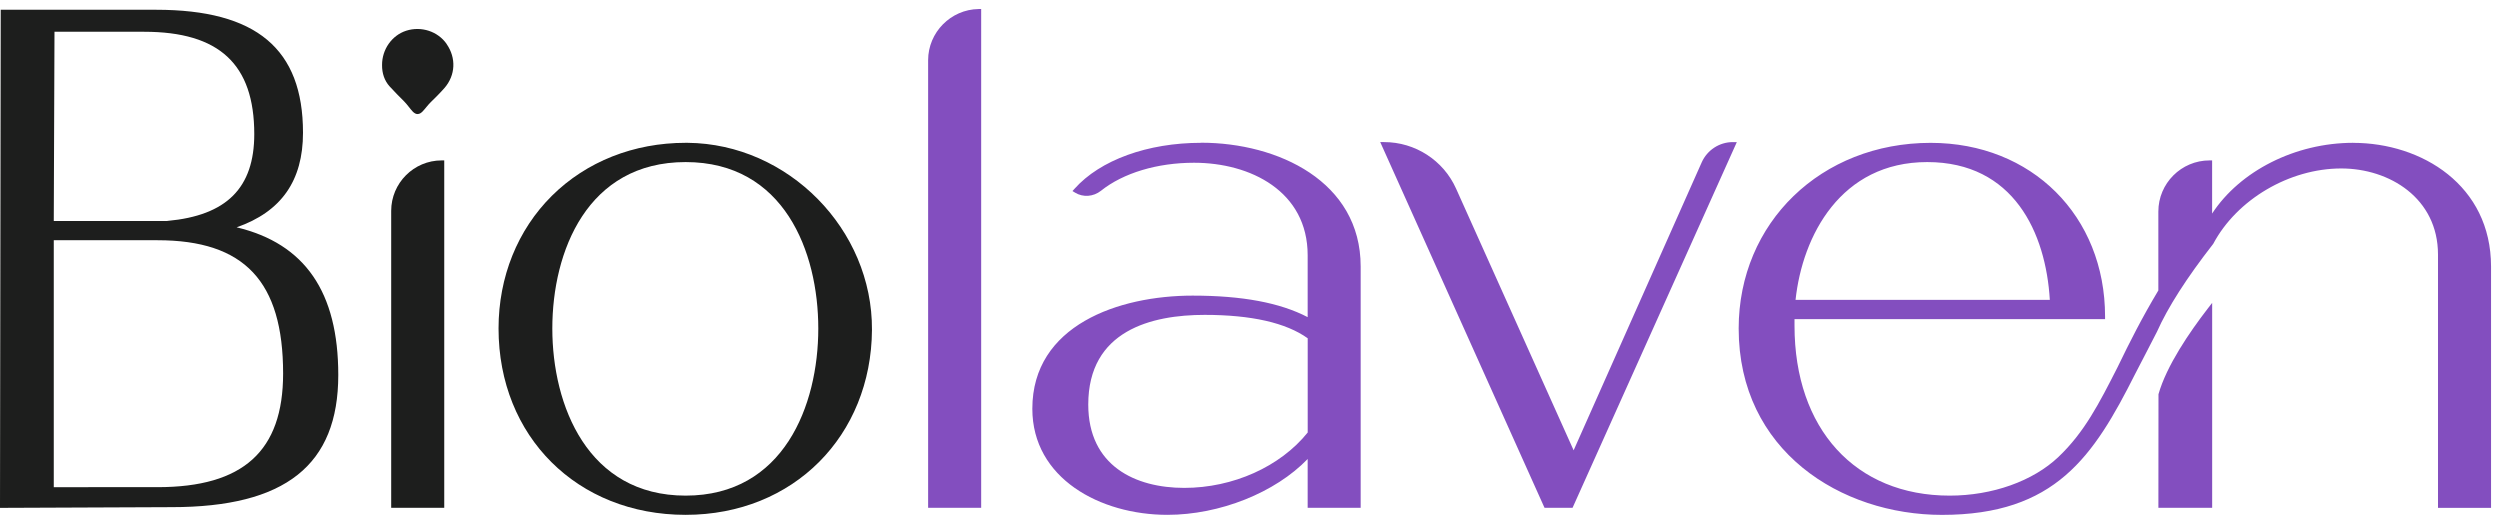
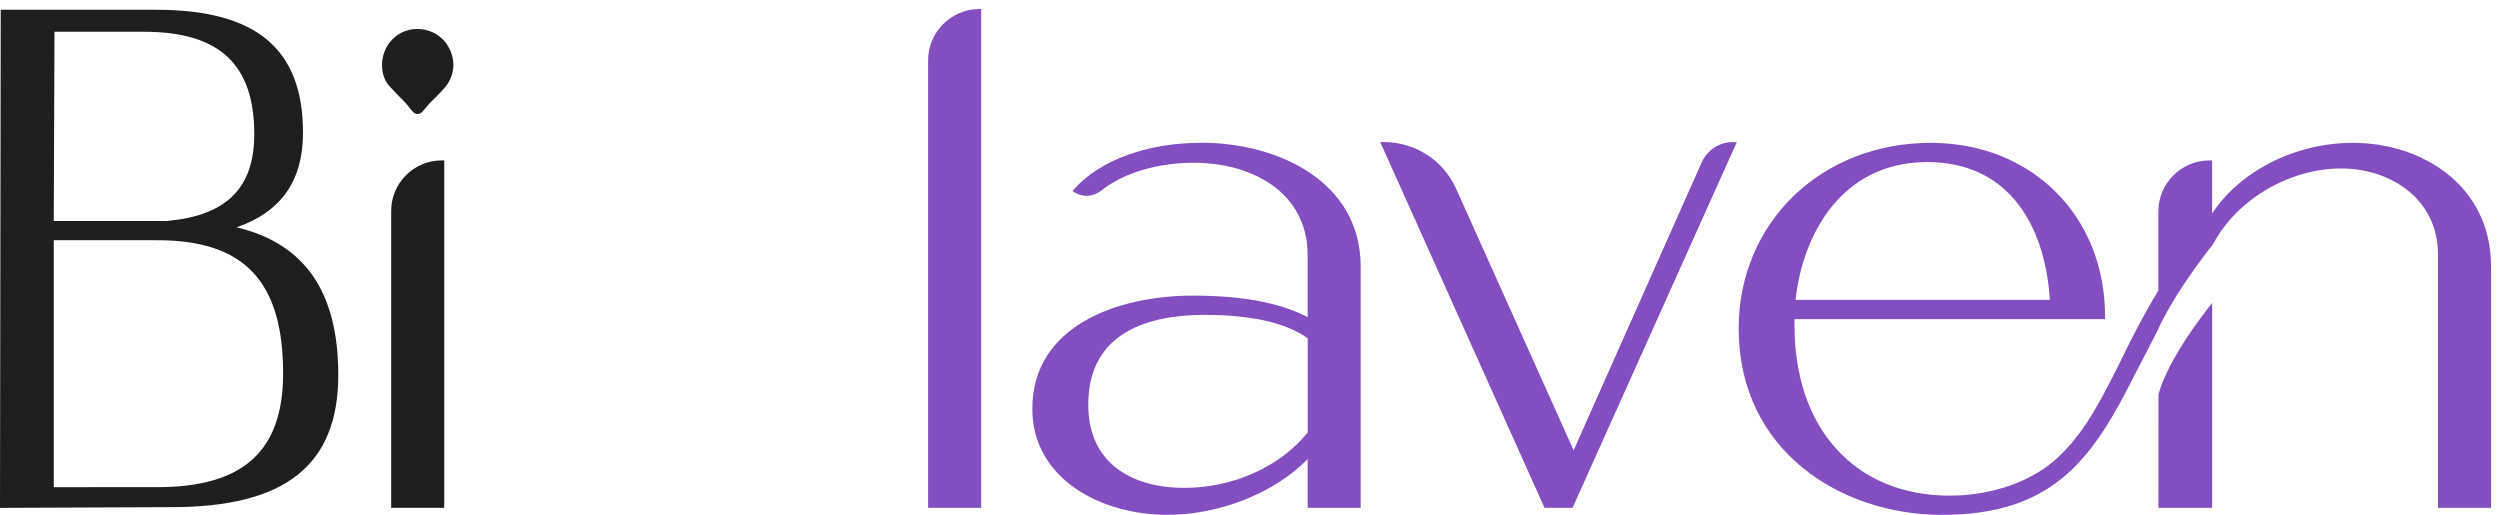
<svg xmlns="http://www.w3.org/2000/svg" id="Warstwa_1" data-name="Warstwa 1" viewBox="0 0 555.61 114.43">
  <defs>
    <style>      .cls-1 {        fill: #834ebf;      }      .cls-2 {        fill: #1d1e1d;      }    </style>
  </defs>
  <path class="cls-2" d="M52.59,50.52c9.92-3.46,14.75-10.35,14.75-21.02,0-18.65-10.38-27.33-32.65-27.33H.16l-.16,110.13v.57l38.14-.16c25.27,0,37.04-9.33,37.04-29.37,0-18.42-7.39-29.18-22.58-32.82M37.17,49.11H11.95l.16-42.05h19.93c16.69,0,24.47,7.22,24.47,22.74,0,11.96-6.14,18.1-19.33,19.3ZM11.95,53.39h23.06c19.31,0,27.91,9.14,27.91,29.63,0,17.23-8.87,25.25-27.91,25.25H11.95v-54.88Z" />
  <path class="cls-2" d="M98.15,35.65c-6.18,0-11.21,5.04-11.21,11.21v65.99h11.79V35.65h-.57Z" />
-   <path class="cls-2" d="M152.82,31.74h-.44c-11.51,0-22.05,4.17-29.71,11.76-7.65,7.59-11.87,18.06-11.87,29.5,0,24,17.49,41.42,41.57,41.42s41.26-17.67,41.42-41.09c.15-22.34-18.61-41.39-40.98-41.59M181.86,73.01c0,17.13-7.72,37.14-29.48,37.14s-29.63-20.01-29.63-37.14,7.76-36.99,29.63-36.99,29.48,19.92,29.48,36.99Z" />
  <path class="cls-1" d="M217.48,2.01c-6.18.09-11.21,5.19-11.21,11.37v99.48h11.79V2h-.58Z" />
  <path class="cls-1" d="M266.94,31.74c-11.9,0-22.42,3.82-28.13,10.21l-.46.51.59.36c1.77,1.08,4.06.91,5.74-.42,4.96-3.96,12.51-6.23,20.69-6.23,12.57,0,25.25,6.36,25.25,20.56v13.75c-6.17-3.21-14.55-4.78-25.56-4.78-16.43,0-35.63,6.59-35.63,25.14,0,15.48,15.09,23.58,30,23.58,11.67,0,23.99-4.94,31.19-12.41v10.84h11.78v-53.63c0-18.89-18.38-27.5-35.47-27.5M290.63,96.12c-6.11,7.6-16.6,12.31-27.44,12.31s-21.33-4.87-21.33-18.52c0-16.47,14.07-19.93,25.87-19.93,10.38,0,18.08,1.75,22.9,5.2v20.95Z" />
  <path class="cls-1" d="M385.11,31.58c-2.98,0-5.69,1.77-6.91,4.49l-28.47,64.01-26.13-58.17c-2.82-6.28-9.09-10.33-15.97-10.33h-.88l36.36,80.94.16.34h6.22l36.51-81.28h-.89Z" />
  <path class="cls-1" d="M479.71,87.62l-.02,25.24h11.95v-45.55l-1.03,1.33c-3.98,5.16-9.11,12.64-10.9,18.97" />
  <path class="cls-1" d="M522.98,31.74c-12.85,0-25.15,6.24-31.35,15.72v-11.81h-.57c-6.28,0-11.38,5.1-11.38,11.37v17.53c-3.69,6.15-6.44,11.64-8.86,16.64l-.23.47c-4.1,8.06-7.35,14.42-13.11,19.89-5.67,5.39-14.71,8.6-24.18,8.6-20.95,0-34.48-14.82-34.48-37.77v-1.46h69.02v-.57c0-22.37-16.3-38.6-38.76-38.6-24.33,0-42.67,17.73-42.67,41.26,0,27.19,22.73,41.42,45.18,41.42,25.19,0,33.69-12.97,42.92-31.29.8-1.53,1.61-3.1,2.44-4.71.78-1.52,1.58-3.08,2.43-4.71,2.4-5.4,6.58-11.94,12.5-19.53,5.24-9.86,16.93-16.75,28.45-16.75,10.69,0,21.5,6.58,21.5,19.14v56.29h11.79v-53.63c0-18.05-15.4-27.49-30.63-27.49M399.05,66.64c1.53-14.27,10.06-30.62,29.26-30.62s26.37,15.7,27.25,30.62h-56.51Z" />
  <path class="cls-2" d="M99.27,9.78c-1.95-2.82-5.65-4.02-9-2.95-3.18,1.03-5.38,4.16-5.36,7.62-.02,1.86.55,3.5,1.67,4.74,1.05,1.16,2.18,2.29,3.26,3.37.65.65,1.27,1.59,1.91,2.26.35.35.69.53,1.05.53.49,0,.85-.31,1.12-.58.57-.59,1.19-1.46,1.78-2.03,1.04-1.02,2.11-2.07,3.09-3.19,2.44-2.82,2.63-6.65.48-9.75" />
</svg>